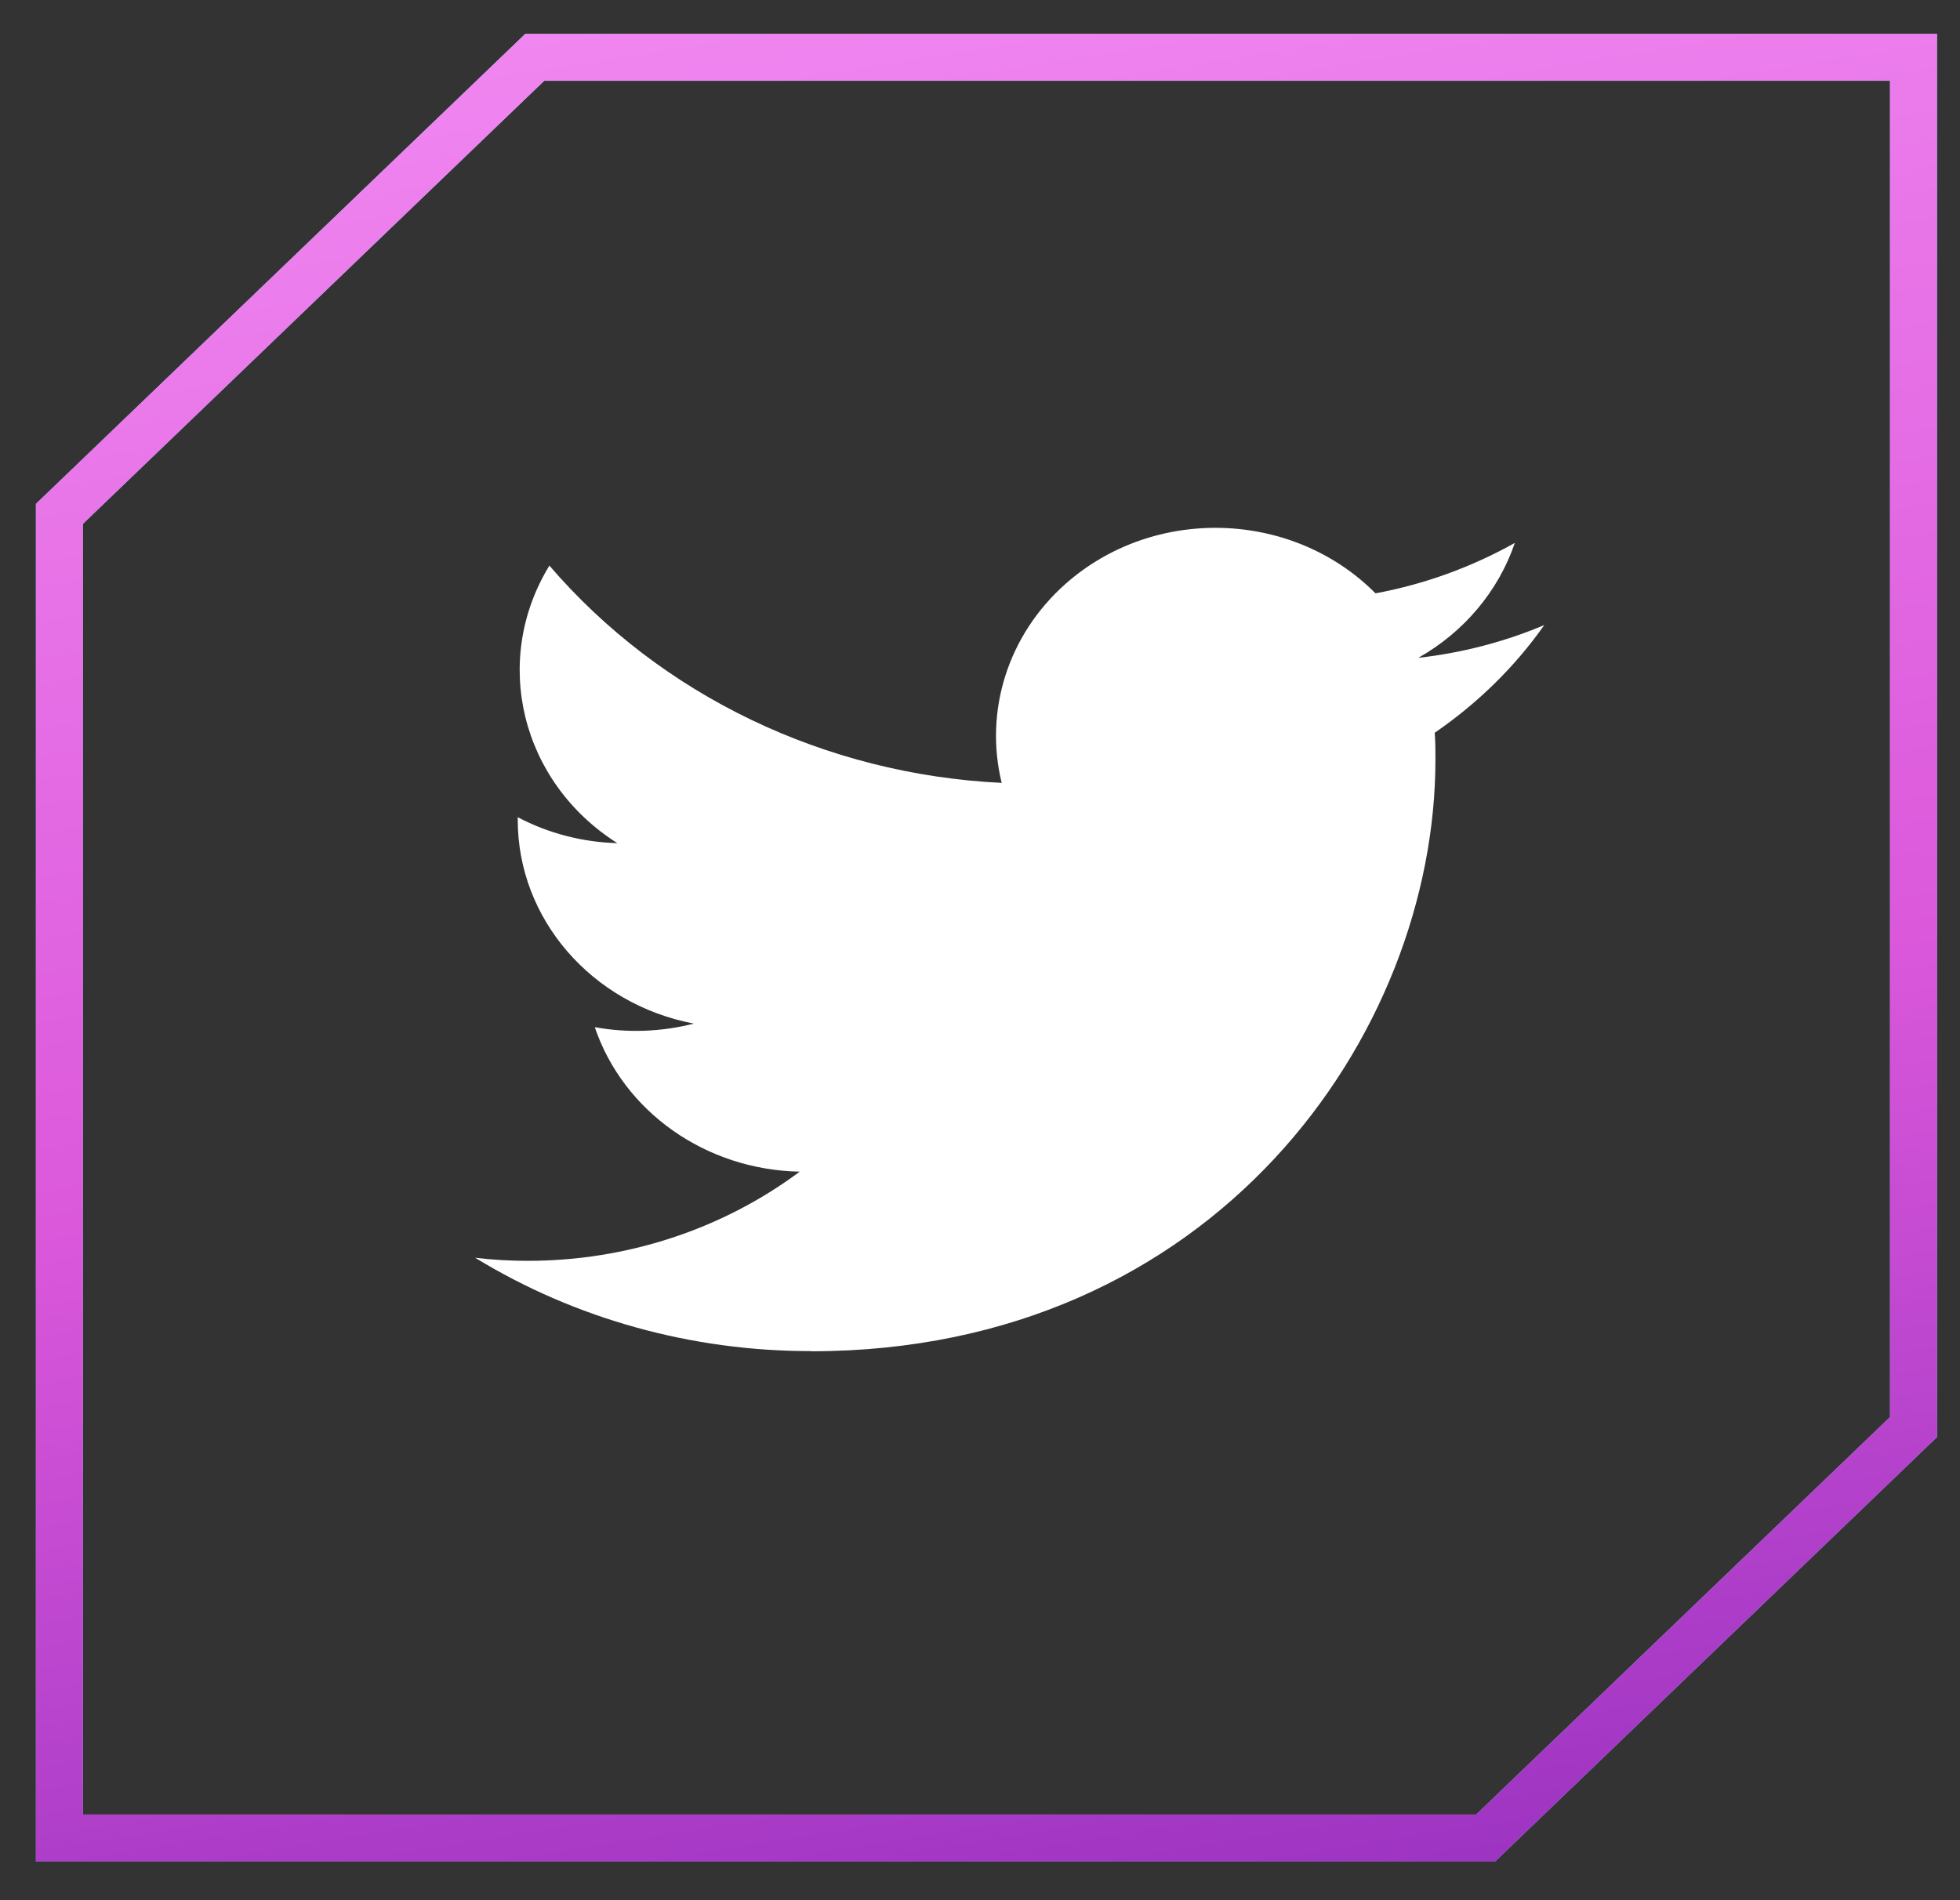
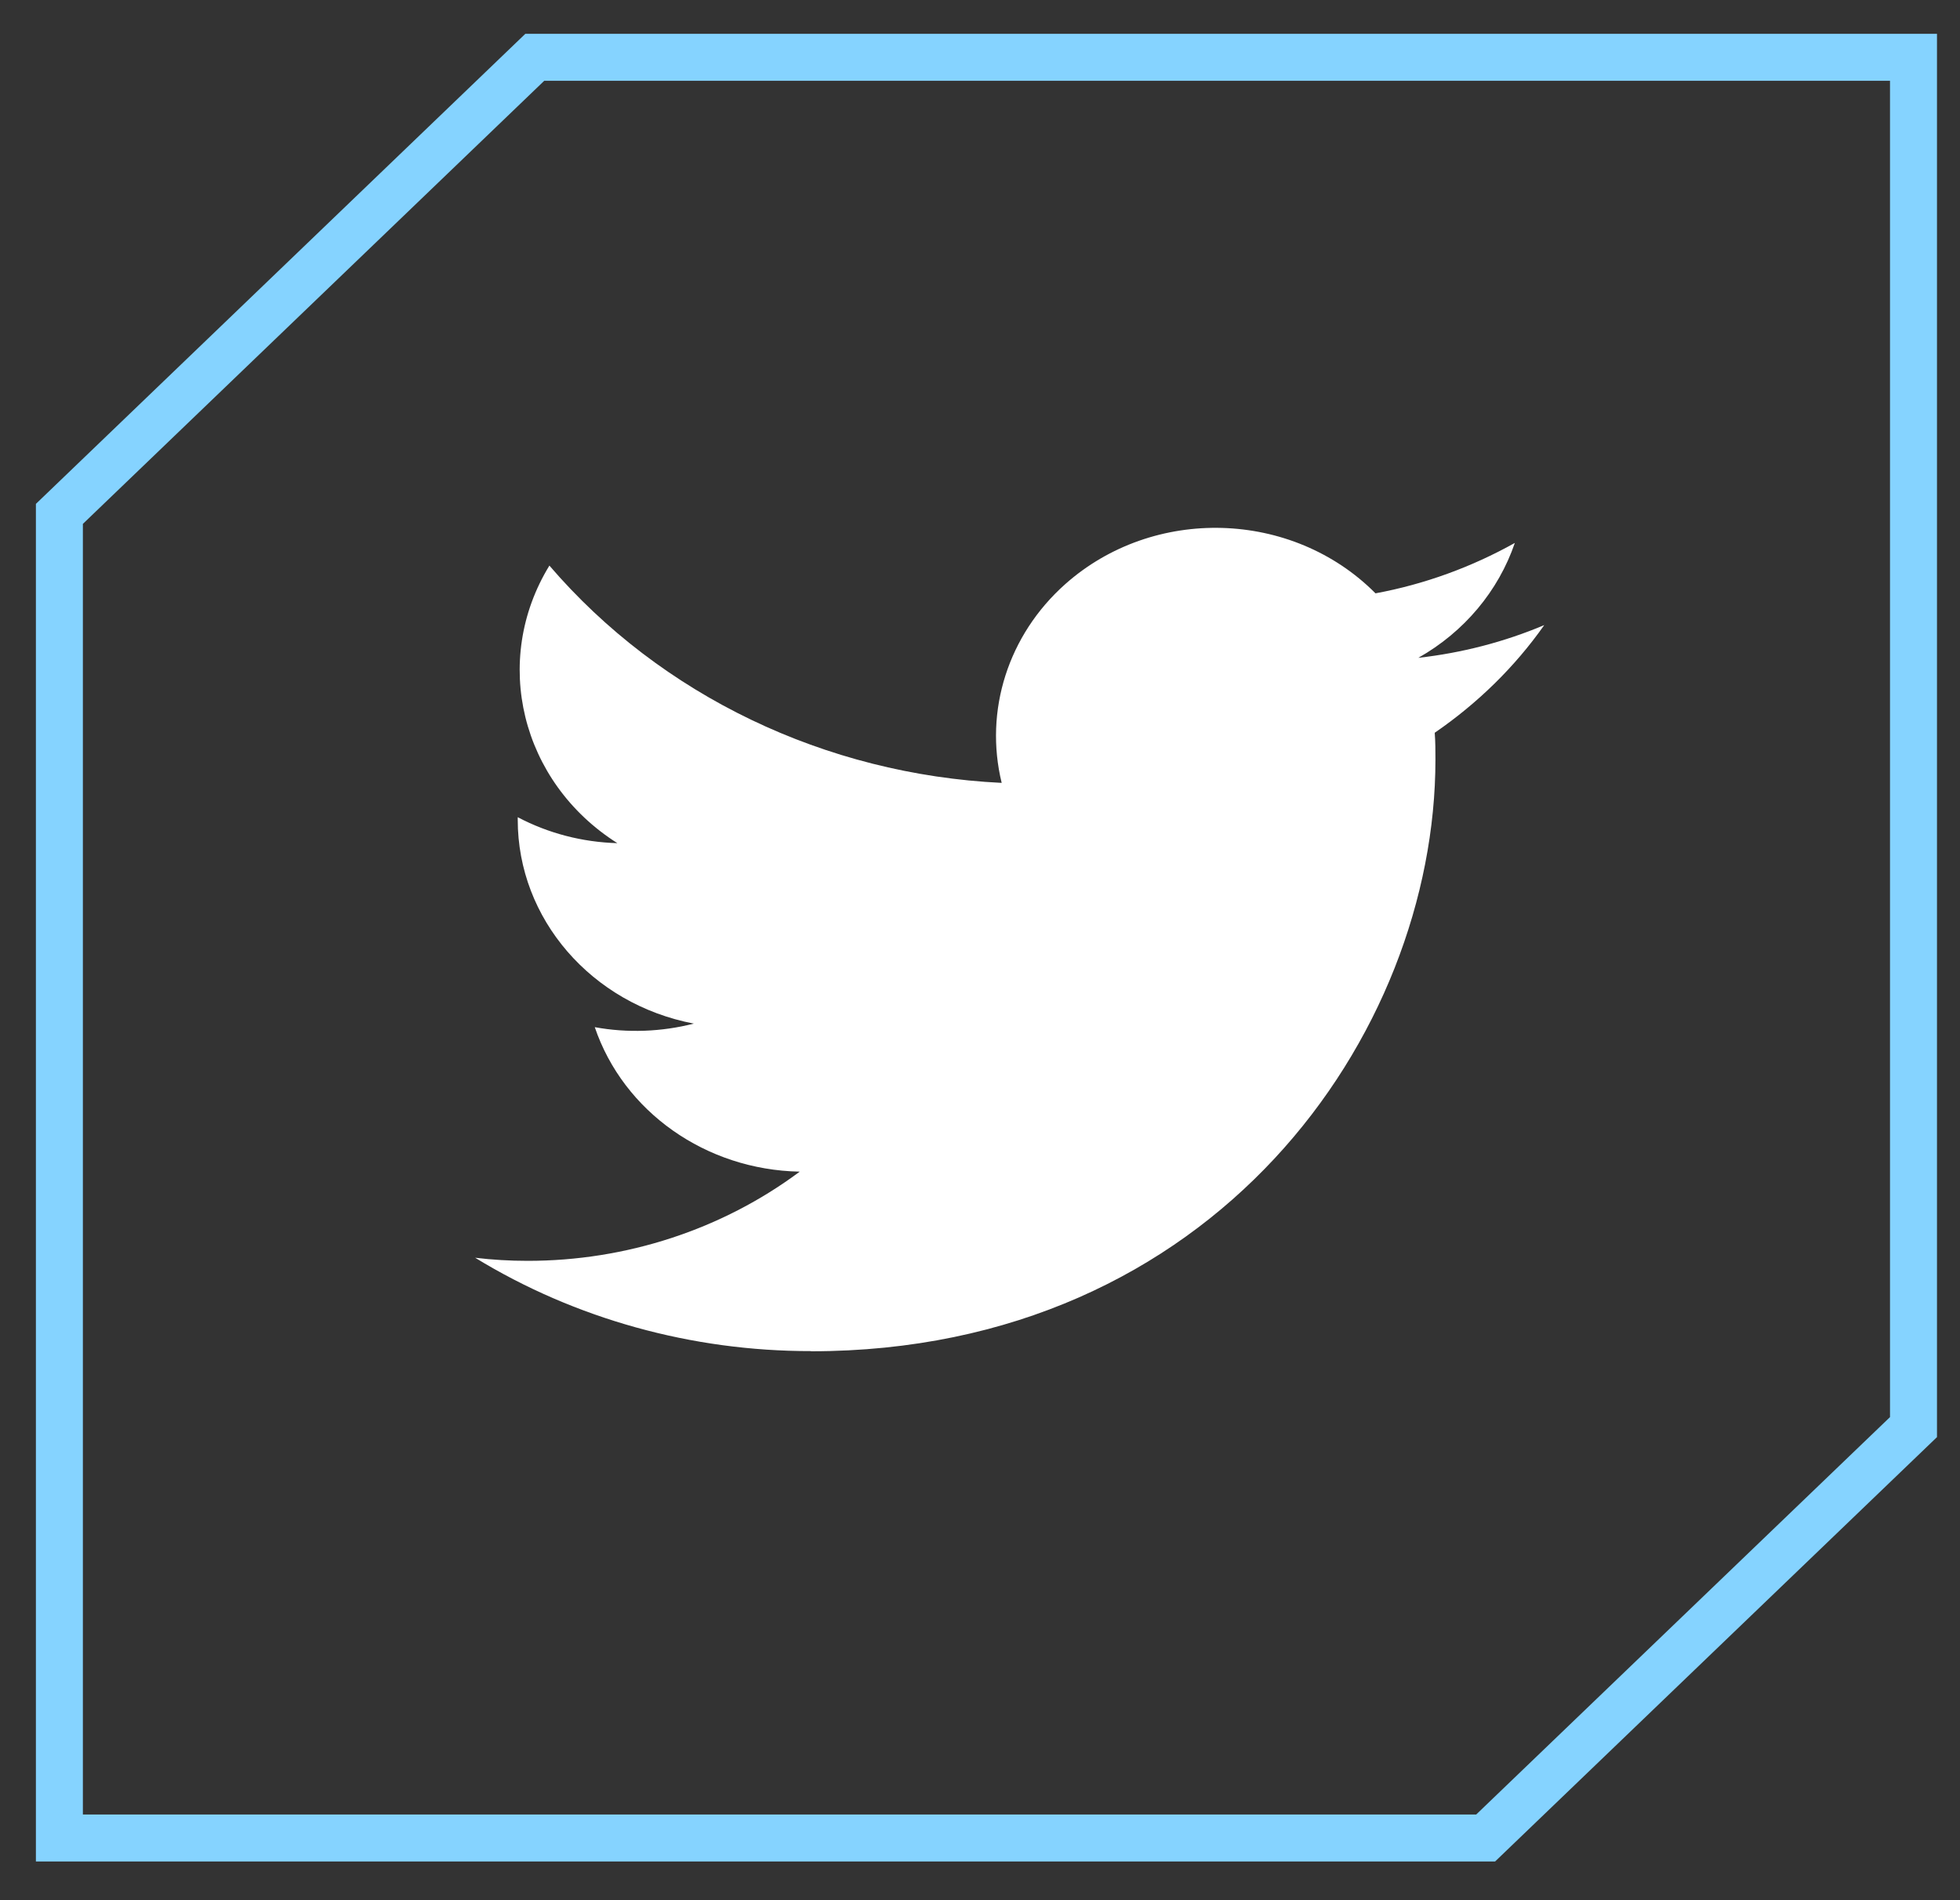
<svg xmlns="http://www.w3.org/2000/svg" width="33" height="32" viewBox="0 0 33 32" fill="none">
  <rect x="0" y="0" width="33" height="32" fill="#333333" stroke="none" />
  <path fill-rule="evenodd" clip-rule="evenodd" d="M1 30.953V8.654L9.004 0.965H32.217V24.033L25.013 30.953H1Z" stroke="#85D3FF" stroke-width="0.791" />
-   <path fill-rule="evenodd" clip-rule="evenodd" d="M1 30.953V8.654L9.004 0.965H32.217V24.033L25.013 30.953H1Z" stroke="url(#paint0_linear_2275_1374)" stroke-width="0.791" />
  <path d="M13.655 22.756C20.448 22.756 24.168 17.421 24.168 12.793C24.168 12.643 24.168 12.49 24.156 12.34C24.879 11.843 25.505 11.231 26 10.527C25.326 10.811 24.611 10.996 23.88 11.078C24.652 10.642 25.228 9.953 25.505 9.143C24.779 9.549 23.986 9.839 23.159 9.992C21.759 8.583 19.42 8.515 17.933 9.839C16.974 10.693 16.568 11.969 16.865 13.184C13.894 13.041 11.126 11.712 9.25 9.525C8.271 11.125 8.769 13.17 10.394 14.199C9.806 14.183 9.23 14.033 8.717 13.762C8.717 13.776 8.717 13.792 8.717 13.806C8.717 15.472 9.956 16.908 11.682 17.238C11.137 17.377 10.567 17.399 10.014 17.298C10.498 18.723 11.883 19.701 13.465 19.731C12.157 20.706 10.541 21.235 8.879 21.233C8.585 21.233 8.291 21.216 8 21.181C9.682 22.21 11.65 22.756 13.655 22.753" fill="white" />
  <defs>
    <linearGradient id="paint0_linear_2275_1374" x1="16.951" y1="48.707" x2="9.06" y2="-1.05" gradientUnits="userSpaceOnUse">
      <stop stop-color="#590CA6" />
      <stop offset="0.6" stop-color="#DB58DB" />
      <stop offset="1" stop-color="#F28AF2" />
    </linearGradient>
  </defs>
</svg>